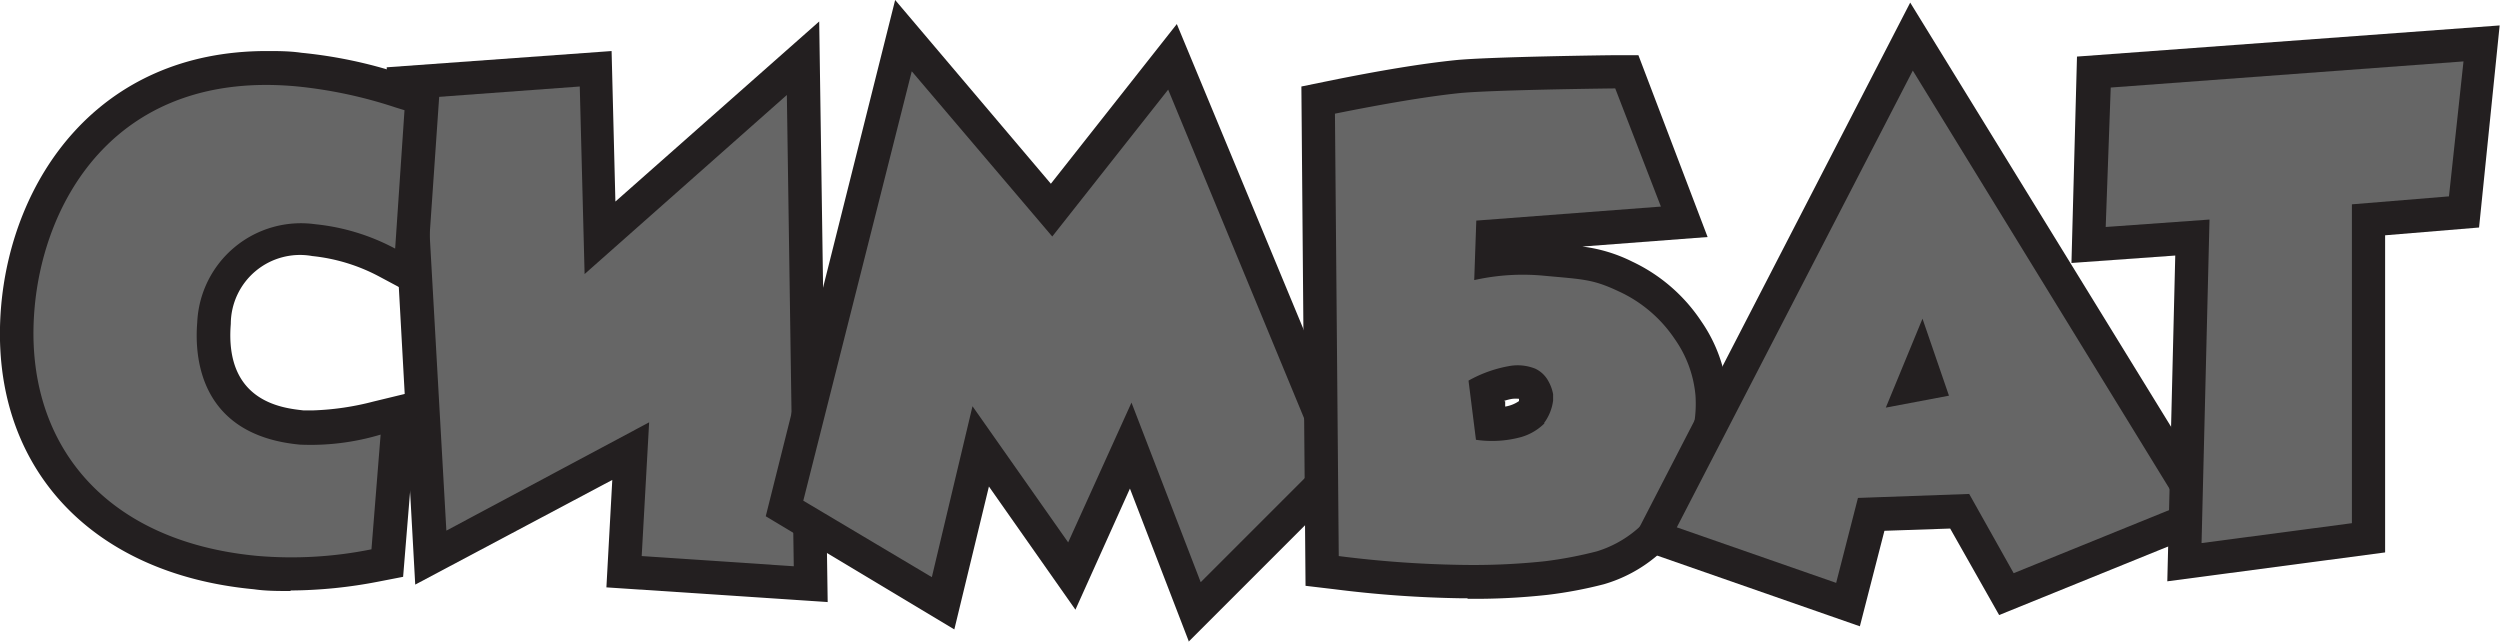
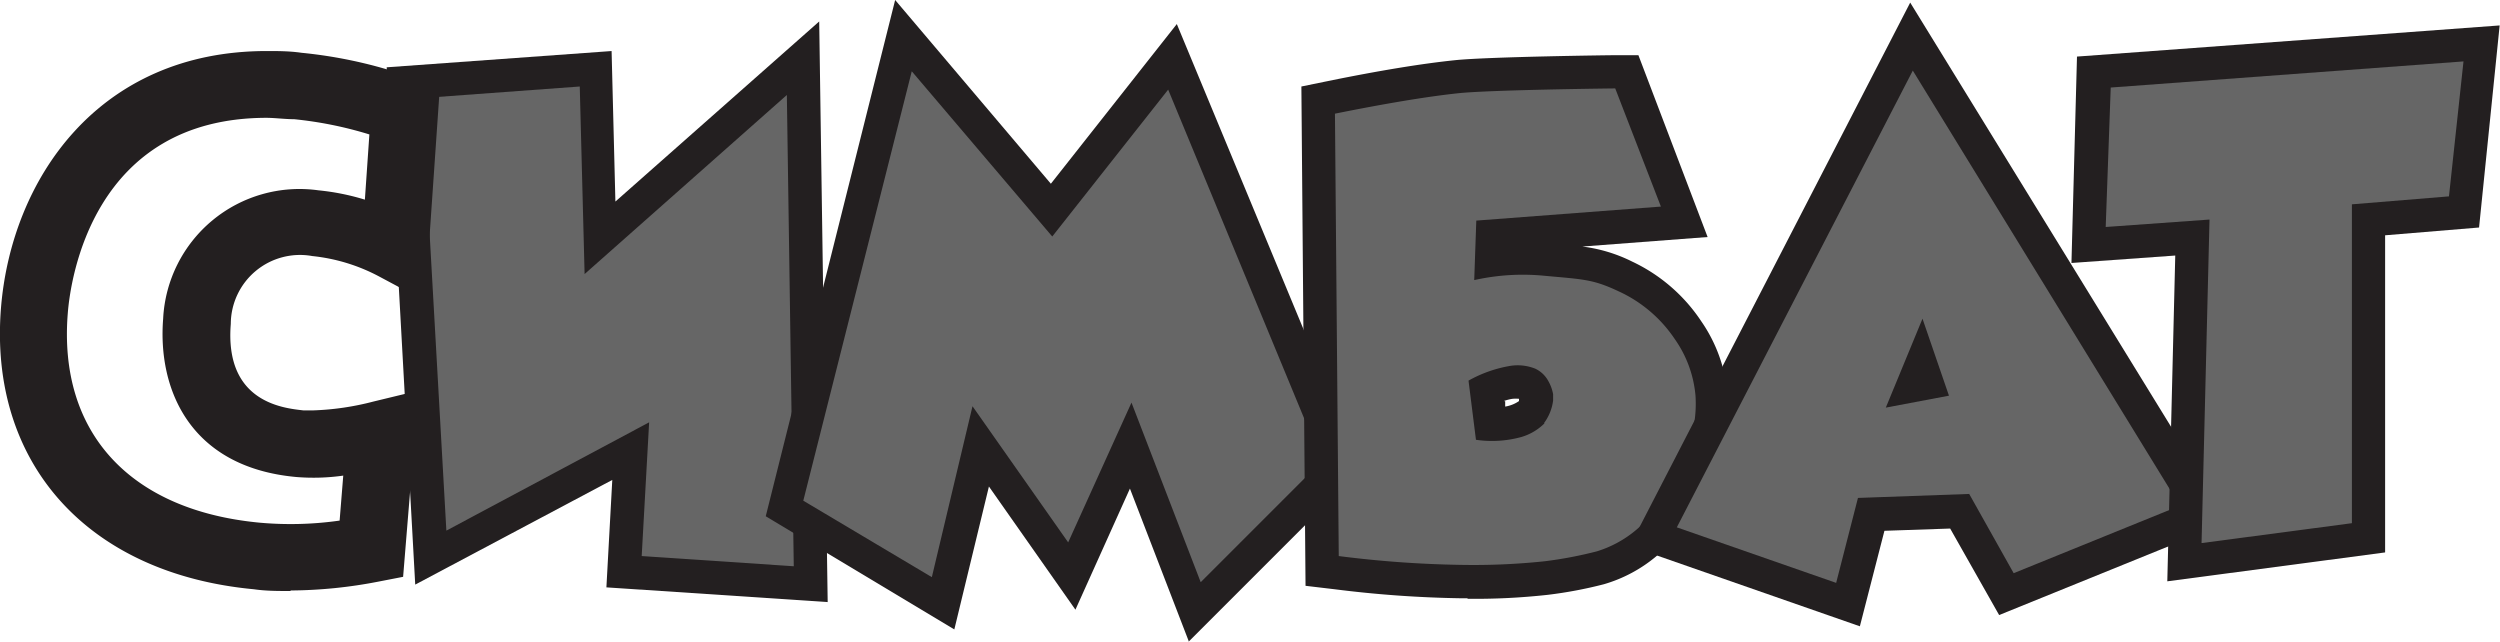
<svg xmlns="http://www.w3.org/2000/svg" viewBox="0 0 144.5 37.09">
  <defs>
    <style>.cls-1{fill:#231f20}.cls-2{fill:#666}</style>
  </defs>
  <title>Ресурс 11</title>
  <g id="Слой_2" data-name="Слой 2">
    <g id="Layer_1" data-name="Layer 1">
      <path class="cls-1" d="M47.84 34.8l-12.79-.85.34-6.21L24 33.79l-1.65-29.9 13-.94.22 8.7L47.35 1.24l.49 33.56zm-8.72-4.45l4.79.32-.3-20.94L32 20.07l-.33-13-5.2.37L27.6 27.5l12.09-6.44-.51 9.25z" />
      <path class="cls-2" d="M45.88 32.73l-8.79-.59.43-7.73-11.72 6.26-1.41-25L33.51 5l.28 10.84L45.48 5.49z" />
      <path class="cls-1" d="M68.72 37.09l-3.41-8.85-3.15 7-5-7.12-2 8.26-10.9-6.54L51.74 0l9 10.62 7.28-9.23L78.69 27.1l-10 10zm-20-9.1l3.93 2.34 2.73-11.5 6.06 8.61 4.17-9.2 4.59 11.91 3.94-4L67 9l-6.12 7.75-7.22-8.52L48.71 28z" />
      <path class="cls-2" d="M52.7 4.12l8.12 9.55 6.7-8.49 8.88 21.47-7 7-4-10.38-3.66 8.08-5.53-7.87-2.35 9.88-7.43-4.42z" />
      <path class="cls-1" d="M84.85 34.58h-.41a65.73 65.73 0 0 1-7.29-.52l-1.69-.2L75.22 5l1.56-.32c3-.61 5.39-1 7.31-1.2s9-.29 9.26-.29h1.35l4 10.51-7.24.55a8.86 8.86 0 0 1 2.88.87 9.79 9.79 0 0 1 4 3.46 8.68 8.68 0 0 1 1.51 4.19 9.15 9.15 0 0 1-.59 3.9 16.42 16.42 0 0 1-1.09 2.21l-.33.6a8.33 8.33 0 0 1-5.14 4.29 24.63 24.63 0 0 1-3.23.61 38.3 38.3 0 0 1-4.67.23zm-5.55-4.17c1.94.19 3.67.3 5.17.31h.39a35.53 35.53 0 0 0 4.2-.2 21.09 21.09 0 0 0 2.73-.52 4.53 4.53 0 0 0 2.68-2.36l.37-.67a12.91 12.91 0 0 0 .85-1.71A5.19 5.19 0 0 0 96 23a4.88 4.88 0 0 0-.88-2.32 5.93 5.93 0 0 0-2.42-2.08 6.8 6.8 0 0 0-3-.67l-.61-.05a10.37 10.37 0 0 0-1 0 10.54 10.54 0 0 0-2.34.25l-2.5.64.18-7.77 9.8-.75L92 7.06c-2.45 0-6.36.13-7.55.25-1.44.15-3.24.43-5.38.84l.18 22.26zm7-3a11.48 11.48 0 0 1-1.22-.07l-1.55-.15-.73-6.32 1.2-.6a9.1 9.1 0 0 1 3.08-1.06h.68a4.17 4.17 0 0 1 1.85.39 3.54 3.54 0 0 1 1.6 1.54 4.26 4.26 0 0 1 .48 1.39 4.14 4.14 0 0 1 .06.62v.34a4.56 4.56 0 0 1-1 2.24 5 5 0 0 1-2.18 1.37 6.68 6.68 0 0 1-2.22.33zm.7-4.22v.31a1.78 1.78 0 0 0 .26-.06 1.88 1.88 0 0 0 .54-.26.85.85 0 0 1 0-.13 2.55 2.55 0 0 0-.37 0 2.65 2.65 0 0 0-.51.13z" />
      <path class="cls-2" d="M98 22.87a6.68 6.68 0 0 0-1.19-3.26 7.82 7.82 0 0 0-3.25-2.77c-1.49-.7-2-.69-4.29-.9a12.83 12.83 0 0 0-4.06.25l.12-3.44L96 11.94l-2.64-6.83s-7.21.08-9.08.28S80 6 77.16 6.57l.22 25.57a63.27 63.27 0 0 0 7.07.51 39.13 39.13 0 0 0 4.84-.21 23.64 23.64 0 0 0 3-.57 6.47 6.47 0 0 0 3.91-3.32A23.27 23.27 0 0 0 97.5 26a7.16 7.16 0 0 0 .5-3.13zm-8.72 1.59a3.14 3.14 0 0 1-1.35.8 6.4 6.4 0 0 1-2.62.16L84.88 22a7.42 7.42 0 0 1 2.4-.85 2.74 2.74 0 0 1 1.46.16 1.66 1.66 0 0 1 .75.71 2.37 2.37 0 0 1 .28.77v.36a2.76 2.76 0 0 1-.53 1.31z" />
      <path class="cls-1" d="M107.5 36.2l-13.3-4.64L110.41.15l18.45 30-13.31 5.4-2.83-5-3.8.13-1.42 5.52zm-7.83-6.82l5.12 1.78 1.09-4.27 9.05-.33 2.32 4.13 5.92-2.4L110.7 8l-11 21.37zm6.18-3.26l5.41-13.18 3.91 11.42-9.33 1.76z" />
      <path class="cls-2" d="M110.56 4.08L126 29.23l-9.61 3.9-2.57-4.58-6.43.23-1.26 4.91-9.21-3.21zM109 23.56l3.65-.69-1.53-4.45z" />
      <path class="cls-1" d="M125.27 33.6l.46-18.83-6 .43.32-11.93 24.43-1.8-1.19 11.68-5.43.45v18.33l-12.59 1.67zm4.43-23l-.46 18.57 4.77-.63V10l5.78-.47.4-3.9-16.34 1.23-.12 4.14 6-.43z" />
      <path class="cls-2" d="M141.55 11.35l-5.61.46v18.43l-8.69 1.15.46-18.7-6 .43.29-8.06 20.39-1.51z" />
      <path class="cls-1" d="M16.78 34.16c-.71 0-1.41 0-2.1-.1-9.62-.9-15.36-7.3-14.62-16.3.61-7.37 5.59-14.81 15.36-14.81.64 0 1.31 0 2 .1a26.87 26.87 0 0 1 5.69 1.19l2.32.7-.86 12.46-2.62-1.4a10.5 10.5 0 0 0-3.9-1.2 4 4 0 0 0-4.71 3.92c-.37 4.55 3.06 4.87 4.19 5h.59a15.71 15.71 0 0 0 3.46-.51l2.6-.63-.88 10.76-1.44.28a27.31 27.31 0 0 1-5.05.51zM15.42 6.81c-10.07 0-11.35 9.38-11.5 11.27C3.35 25 7.51 29.5 15 30.21a20 20 0 0 0 4.63-.12l.21-2.6a12.15 12.15 0 0 1-2.73.08c-6.16-.57-8-5.1-7.68-9.14A7.89 7.89 0 0 1 18.4 11a13.68 13.68 0 0 1 2.69.54l.26-3.77A22.33 22.33 0 0 0 17 6.89c-.55 0-1.1-.08-1.62-.08z" />
-       <path class="cls-2" d="M21.47 31.75a23.24 23.24 0 0 1-6.61.38c-9-.85-13.49-6.7-12.87-14.22C2.51 11.5 6.81 4 17.22 5a26.43 26.43 0 0 1 5.64 1.21l.52.16-.54 8a12.41 12.41 0 0 0-4.62-1.41 6 6 0 0 0-6.82 5.68c-.19 2.32.34 6.54 5.94 7.06a14.05 14.05 0 0 0 4.66-.58z" />
    </g>
  </g>
</svg>